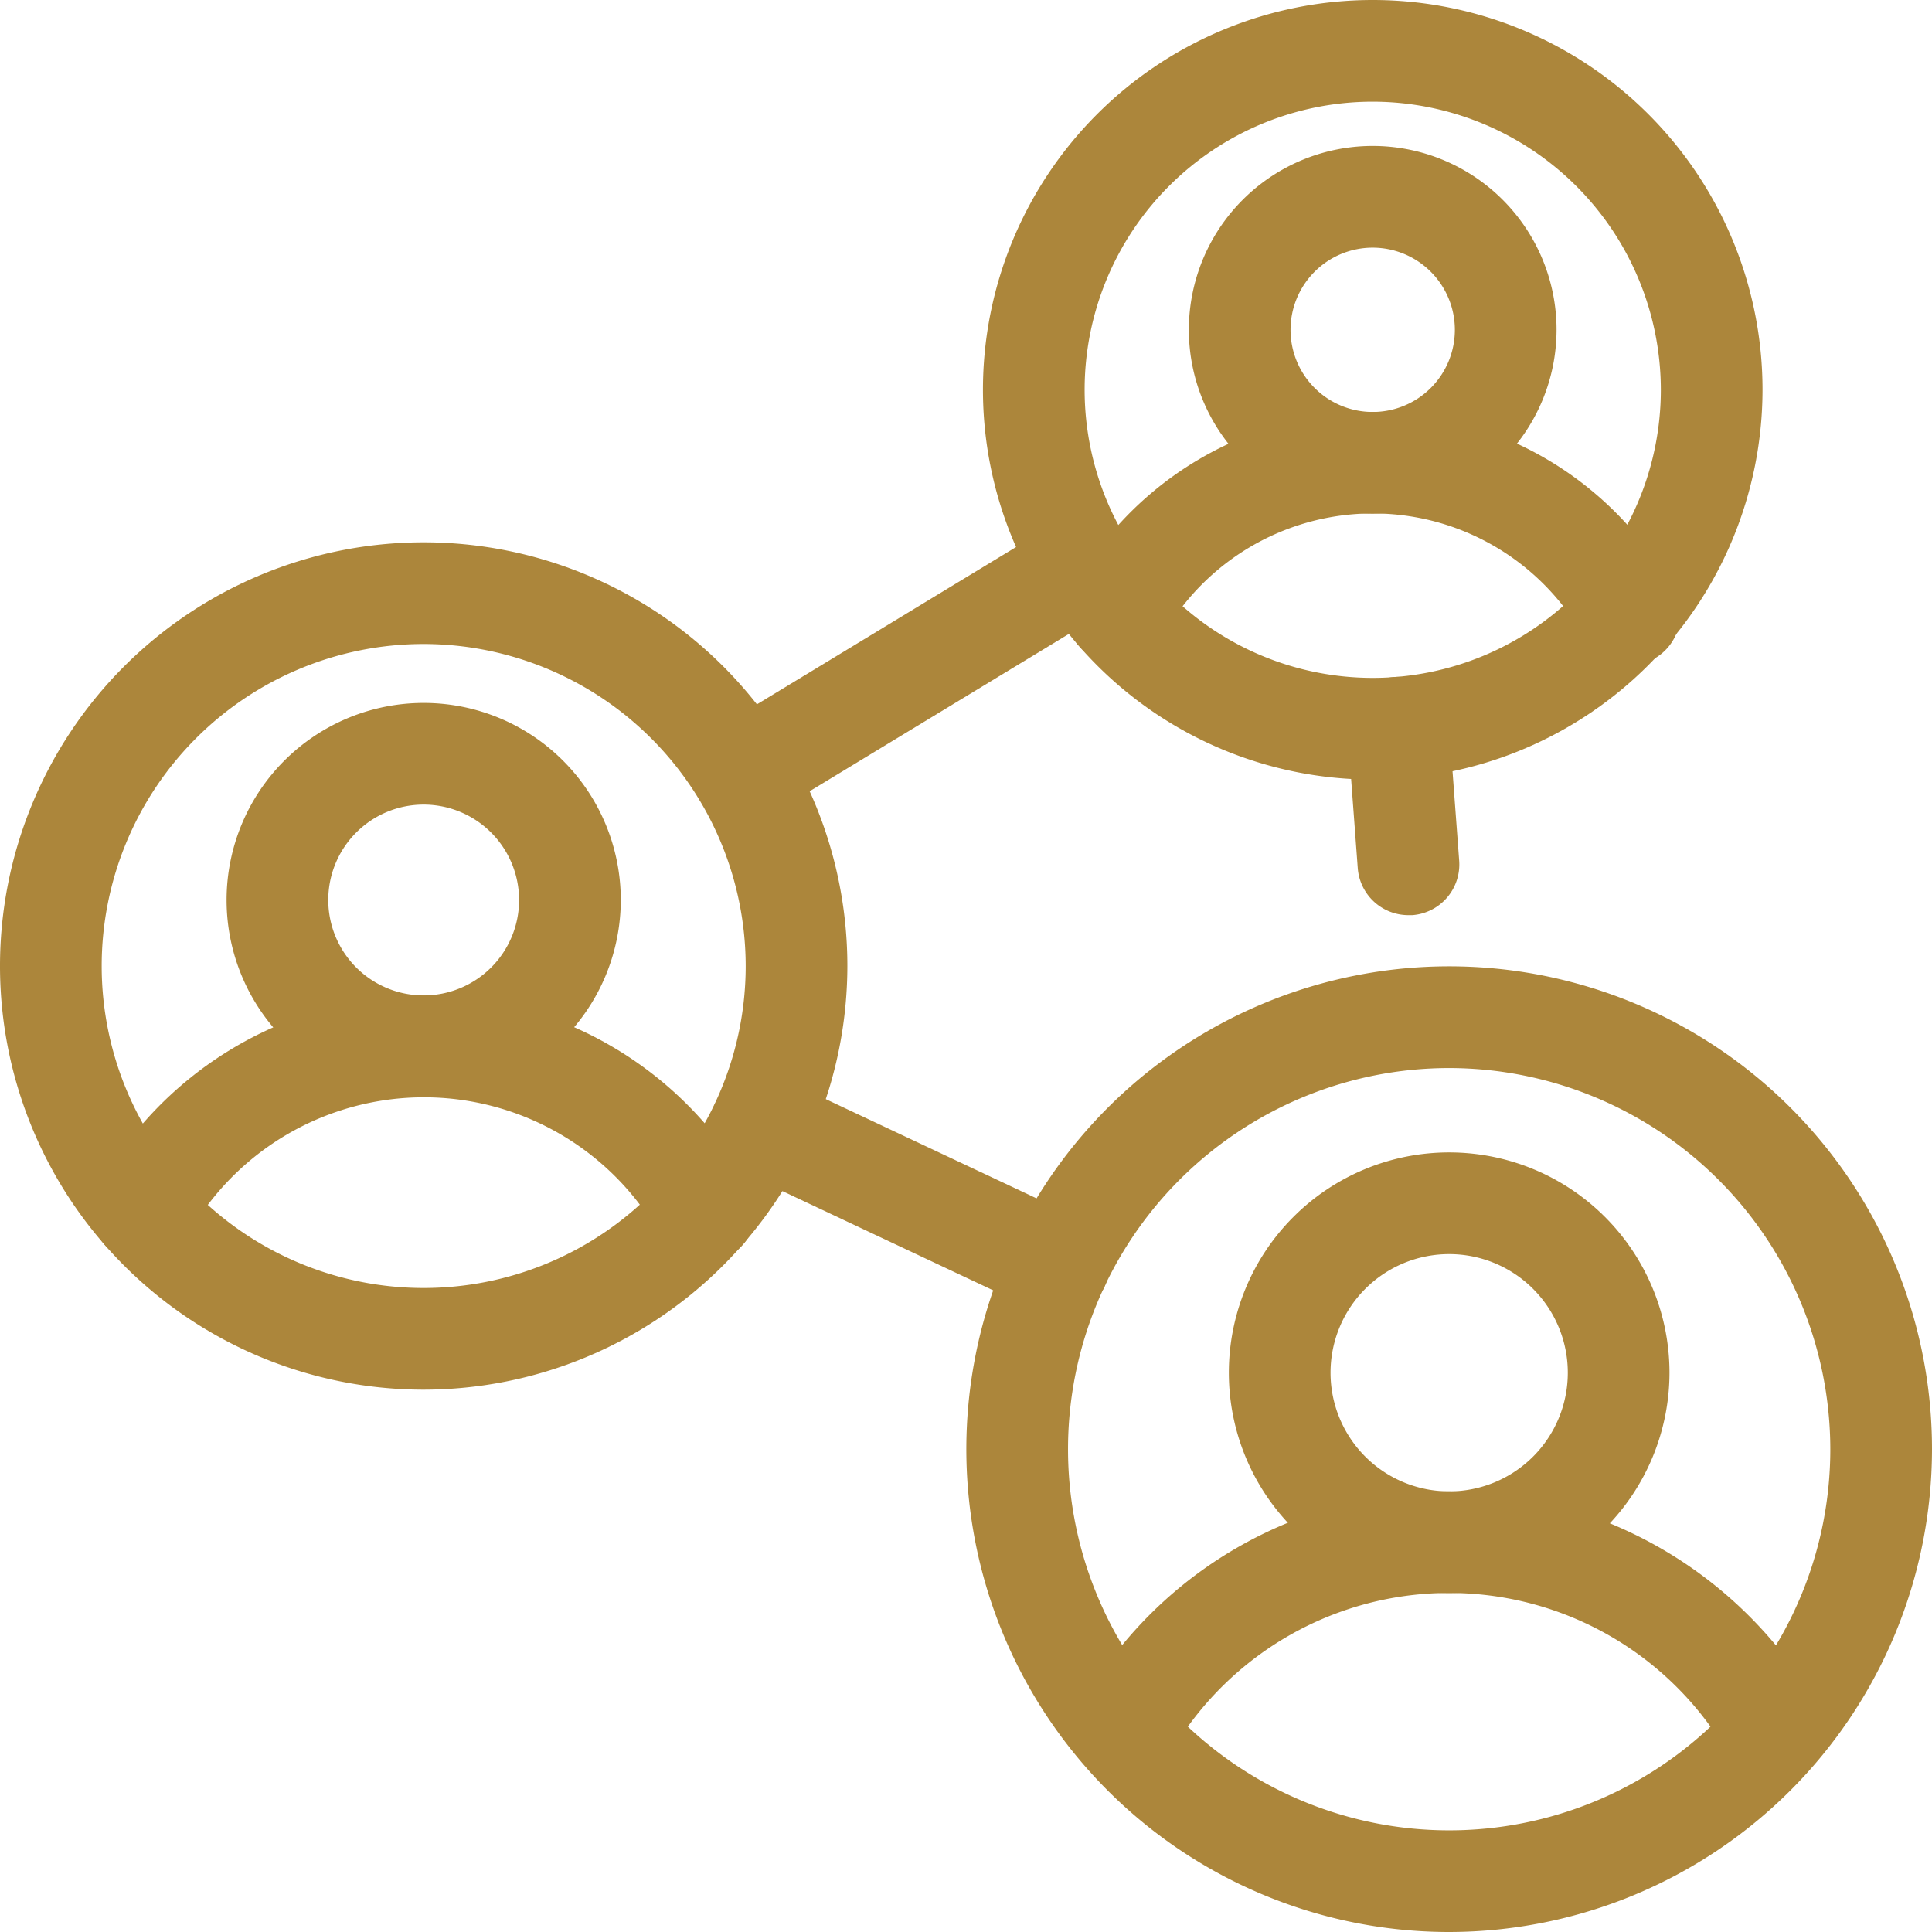
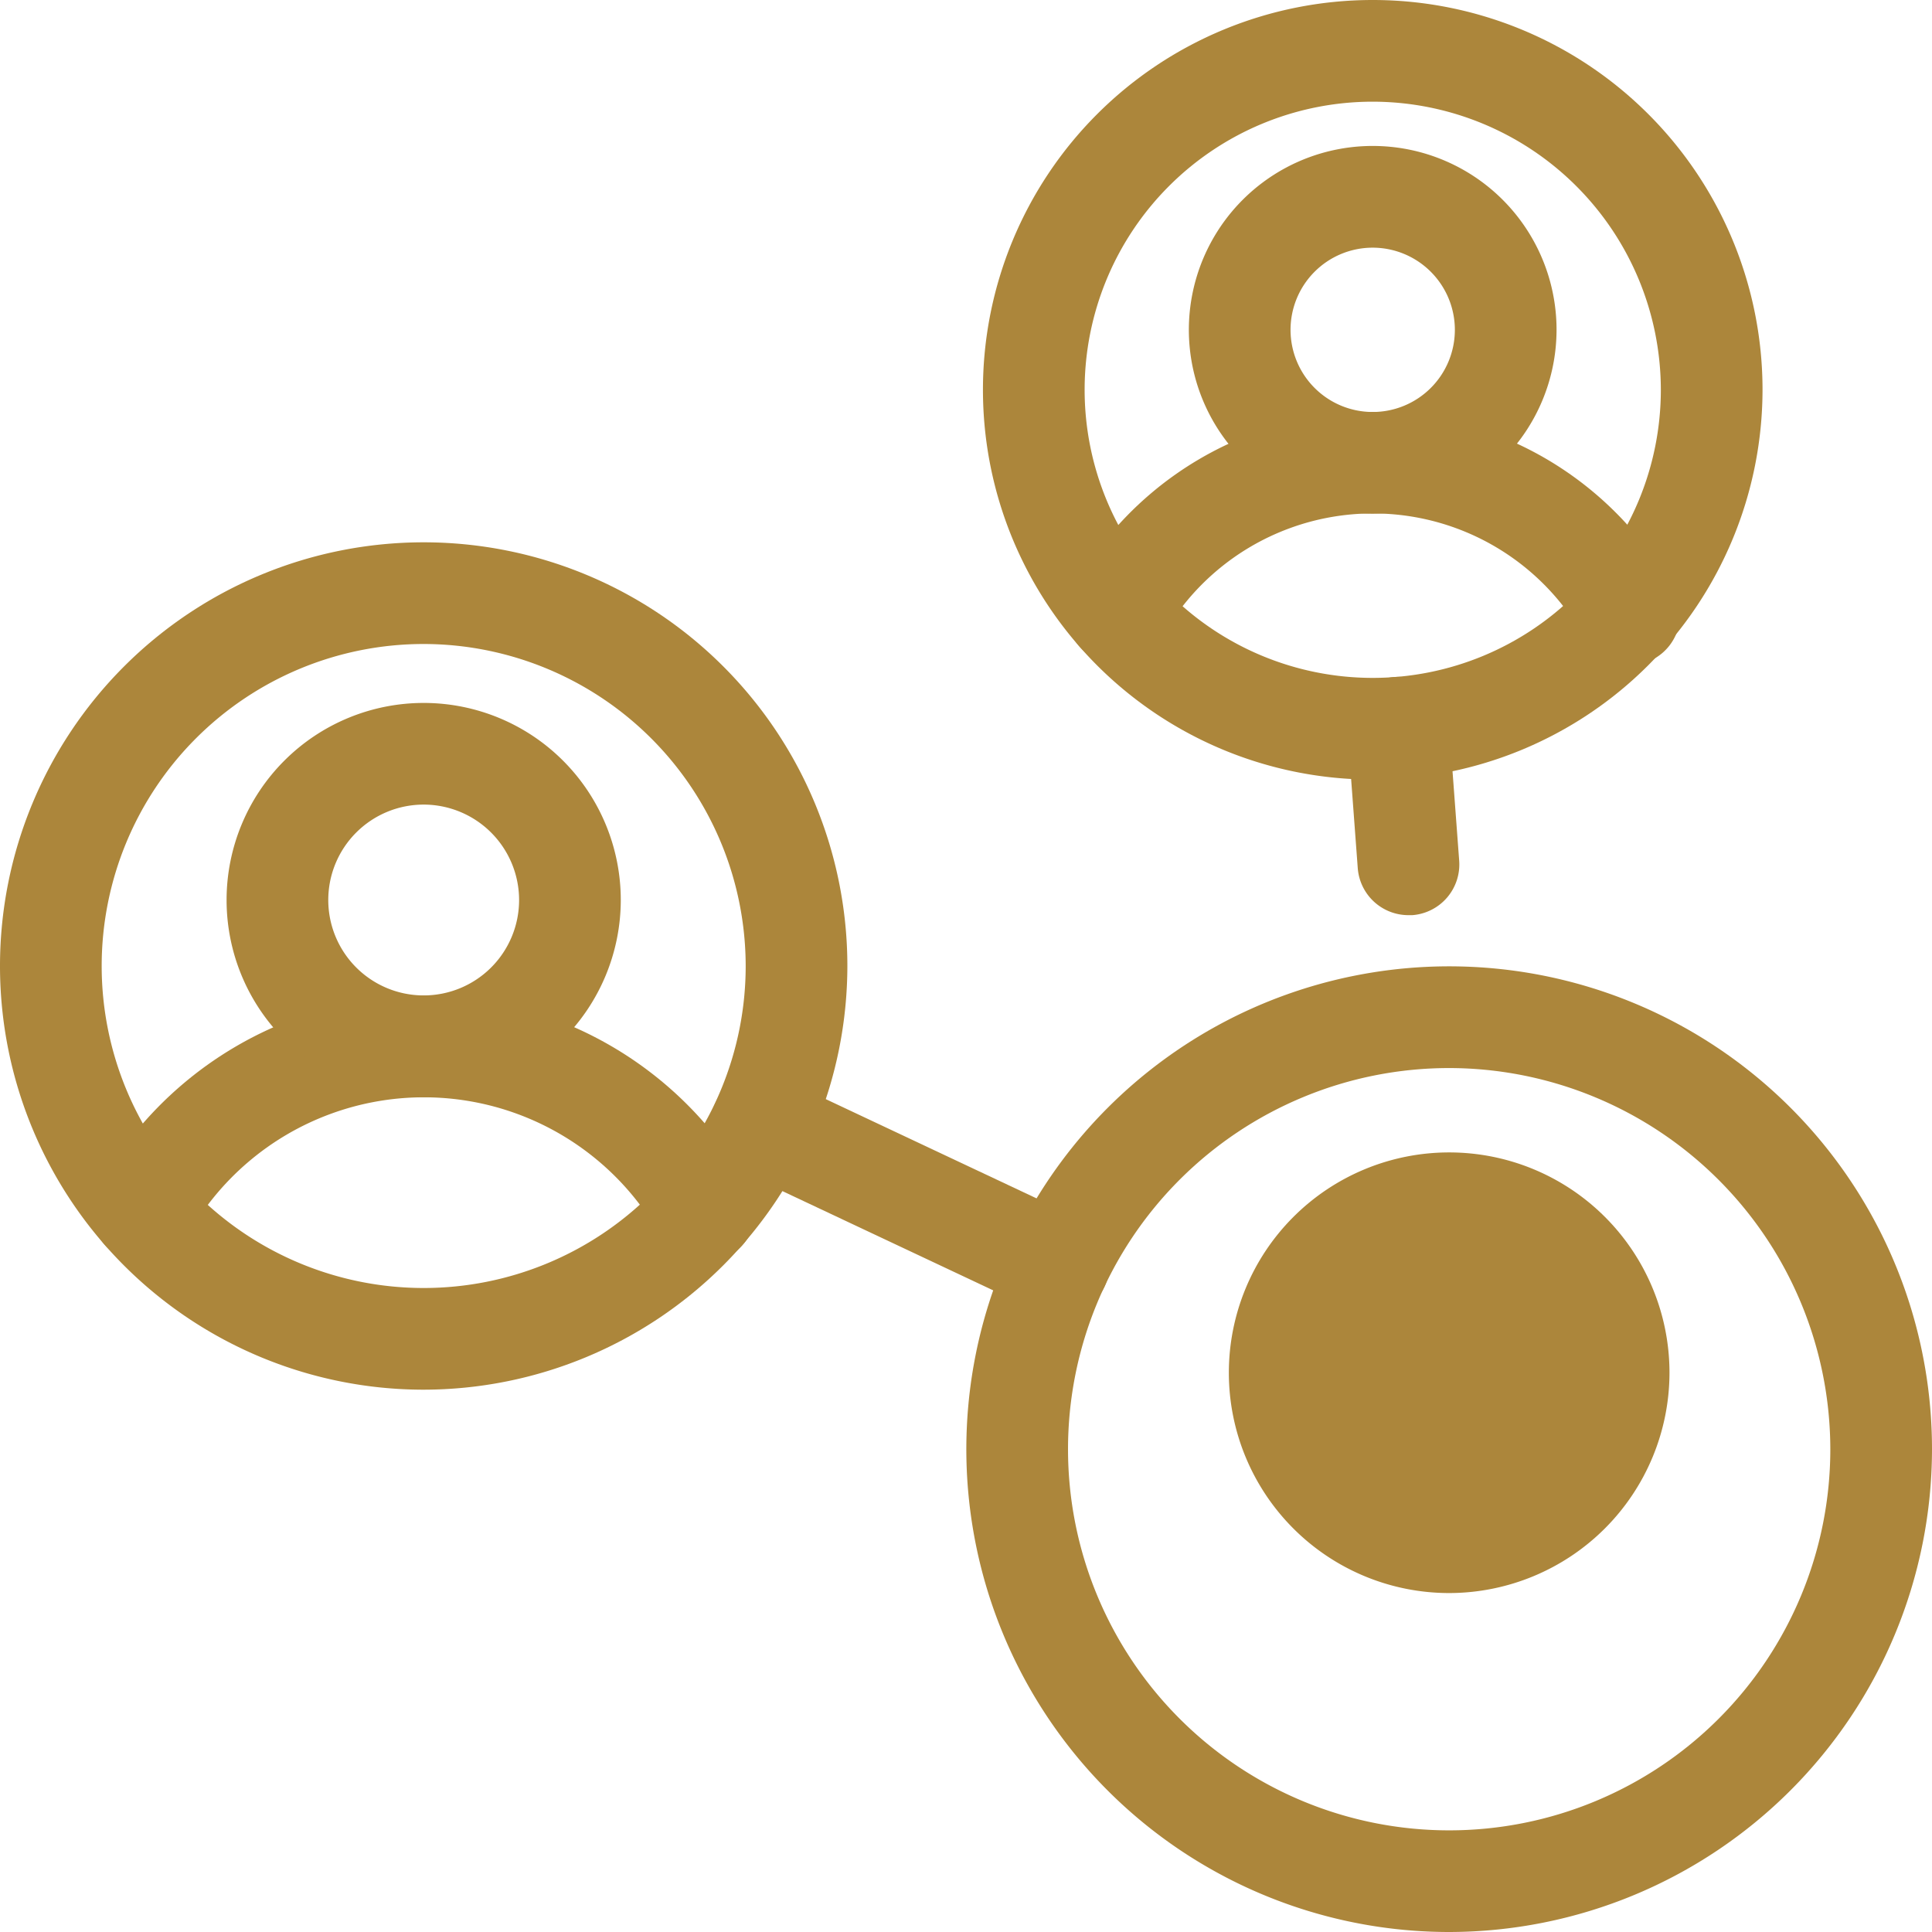
<svg xmlns="http://www.w3.org/2000/svg" id="Group_39" data-name="Group 39" width="57" height="57" viewBox="0 0 57 57">
  <defs>
    <clipPath id="clip-path">
      <rect id="Rectangle_68" data-name="Rectangle 68" width="57" height="57" fill="#ac863b" />
    </clipPath>
  </defs>
  <g id="Group_38" data-name="Group 38" clip-path="url(#clip-path)">
-     <path id="Path_47" data-name="Path 47" d="M21.911,24.29a1.5,1.5,0,0,1-.779-2.782l10.05-6.1a1.5,1.5,0,1,1,1.556,2.564l-10.05,6.1a1.487,1.487,0,0,1-.777.218" fill="#ac863b" />
    <path id="Path_48" data-name="Path 48" d="M41.552,27a1.5,1.5,0,0,1-1.494-1.387l-.3-4.03a1.5,1.5,0,0,1,2.992-.226l.3,4.03A1.5,1.5,0,0,1,41.666,27c-.038,0-.076,0-.114,0" fill="#ac863b" />
    <path id="Path_49" data-name="Path 49" d="M31.229,38.82a1.483,1.483,0,0,1-.638-.144l-8.77-4.129A1.5,1.5,0,1,1,23.1,31.833l8.771,4.13a1.5,1.5,0,0,1-.64,2.857" fill="#ac863b" />
    <path id="Path_50" data-name="Path 50" d="M12.5,41A12.5,12.5,0,1,1,25,28.5,12.514,12.514,0,0,1,12.5,41m0-22A9.5,9.5,0,1,0,22,28.5,9.511,9.511,0,0,0,12.5,19" fill="#ac863b" />
    <path id="Path_51" data-name="Path 51" d="M4.218,37.238a1.5,1.5,0,0,1-1.311-2.229A10.991,10.991,0,0,1,22.1,35a1.5,1.5,0,1,1-2.619,1.465,7.99,7.99,0,0,0-13.951.005,1.5,1.5,0,0,1-1.312.772" fill="#ac863b" />
    <path id="Path_52" data-name="Path 52" d="M12.5,32.369a5.815,5.815,0,1,1,5.815-5.816A5.822,5.822,0,0,1,12.5,32.369m0-8.631a2.815,2.815,0,1,0,2.815,2.815A2.818,2.818,0,0,0,12.5,23.738" fill="#ac863b" />
    <path id="Path_53" data-name="Path 53" d="M40.5,23A11.5,11.5,0,1,1,52,11.5,11.513,11.513,0,0,1,40.5,23m0-20A8.5,8.5,0,1,0,49,11.5,8.51,8.51,0,0,0,40.5,3" fill="#ac863b" />
    <path id="Path_54" data-name="Path 54" d="M32.971,19.58a1.5,1.5,0,0,1-1.311-2.228,10.127,10.127,0,0,1,17.686-.013A1.5,1.5,0,1,1,46.729,18.8a7.128,7.128,0,0,0-12.446,0,1.5,1.5,0,0,1-1.312.773" fill="#ac863b" />
    <path id="Path_55" data-name="Path 55" d="M40.5,15.154A5.424,5.424,0,1,1,45.923,9.73,5.43,5.43,0,0,1,40.5,15.154m0-7.847A2.424,2.424,0,1,0,42.923,9.73,2.426,2.426,0,0,0,40.5,7.307" fill="#ac863b" />
    <path id="Path_56" data-name="Path 56" d="M42.755,57A14.245,14.245,0,1,1,57,42.756,14.26,14.26,0,0,1,42.755,57m0-25.489A11.245,11.245,0,1,0,54,42.756,11.257,11.257,0,0,0,42.755,31.511" fill="#ac863b" />
-     <path id="Path_57" data-name="Path 57" d="M52.188,52.328A1.5,1.5,0,0,1,50.9,51.6a9.507,9.507,0,0,0-16.275-.024,1.5,1.5,0,1,1-2.564-1.556A12.415,12.415,0,0,1,42.759,44a12.577,12.577,0,0,1,10.712,6.053,1.5,1.5,0,0,1-1.283,2.275" fill="#ac863b" />
-     <path id="Path_58" data-name="Path 58" d="M42.755,47a6.5,6.5,0,1,1,6.5-6.5,6.508,6.508,0,0,1-6.5,6.5m0-10a3.5,3.5,0,1,0,3.5,3.5,3.5,3.5,0,0,0-3.5-3.5" fill="#ac863b" />
+     <path id="Path_58" data-name="Path 58" d="M42.755,47a6.5,6.5,0,1,1,6.5-6.5,6.508,6.508,0,0,1-6.5,6.5m0-10" fill="#ac863b" />
  </g>
</svg>